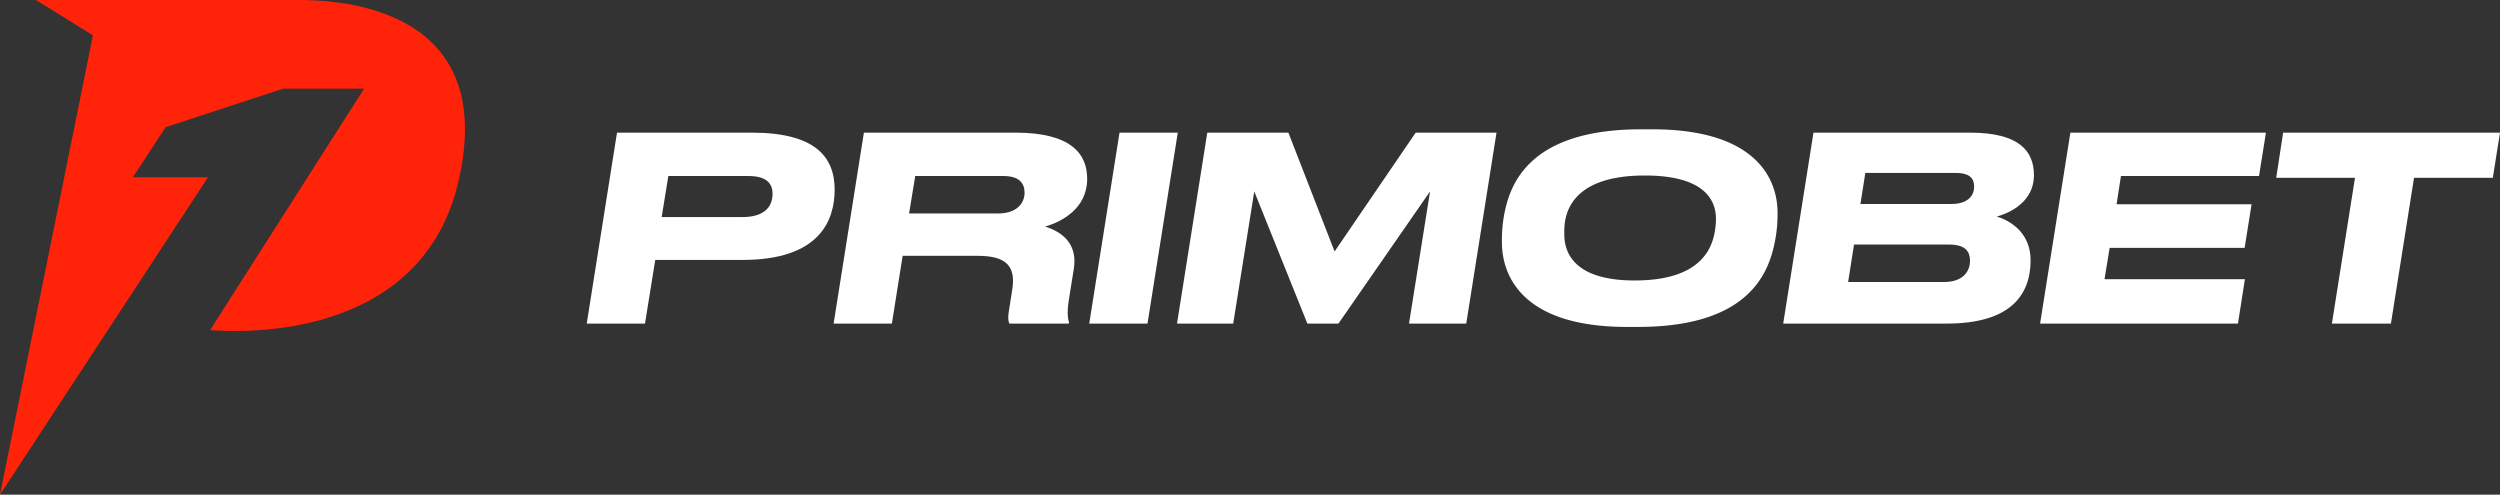
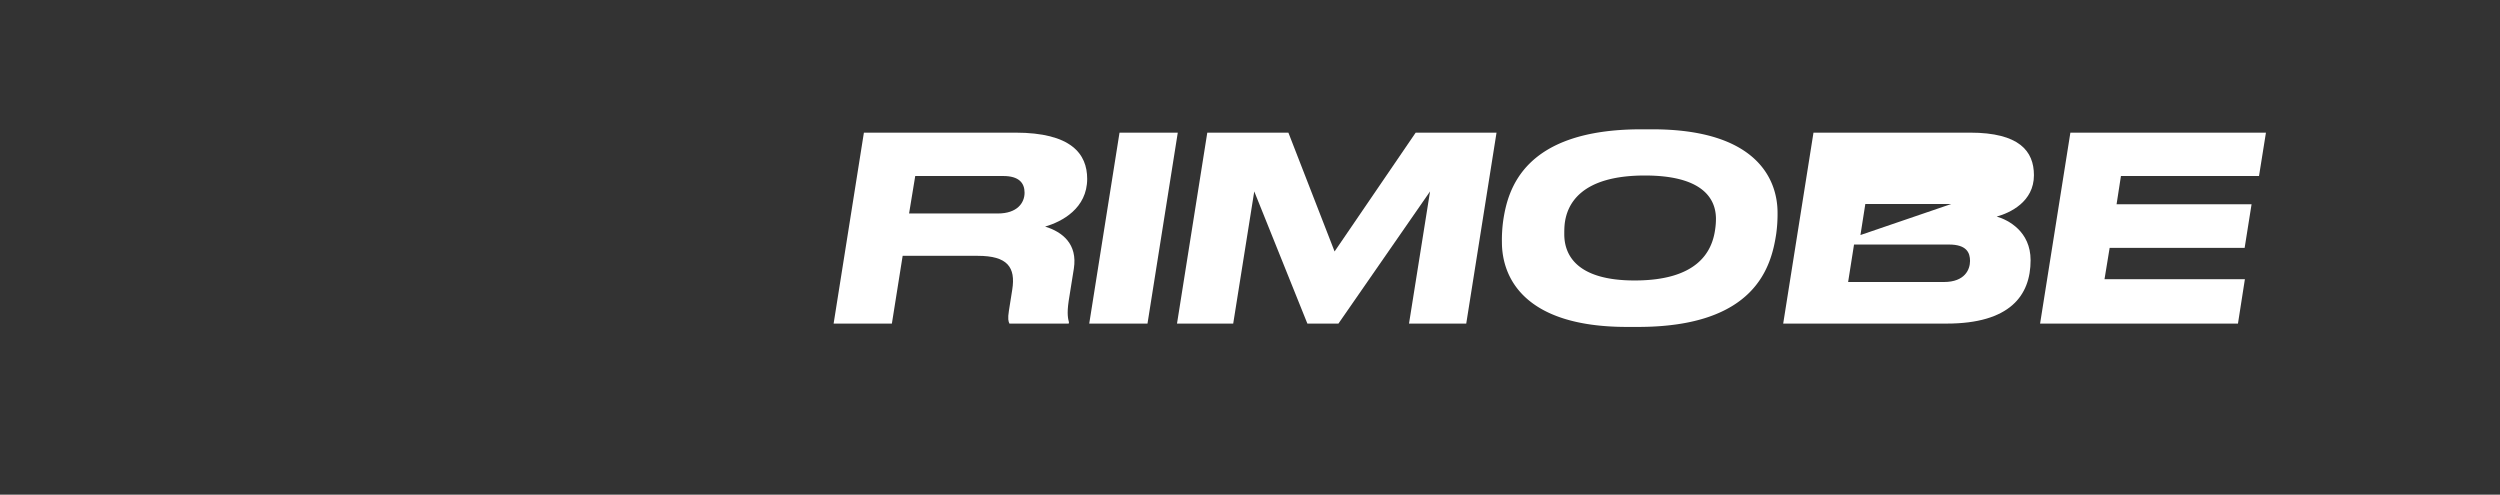
<svg xmlns="http://www.w3.org/2000/svg" viewBox="0 0 1297.306 256.7">
  <rect x="0" y="0" width="1297.306" height="256.7" fill="#333333" stroke="none" />
  <defs>
    <style>.bac3bfba-3feb-482a-bccd-ea34ef9e93f2{fill:#fff;}.a4a22acd-a631-4a2b-8702-0fc0fd3c2c3d{fill:#ff230a;}</style>
  </defs>
  <g id="eee0e434-55de-4a44-98e2-9209b3e2009a" data-name="Layer 2">
    <g id="aef8860a-8305-4697-b7c7-cd06d5f8a584" data-name="Layer 11">
-       <path class="bac3bfba-3feb-482a-bccd-ea34ef9e93f2" d="M334.698,167.916H304.466l15.715-99.085h69.92c32.494,0,43.016,12.253,43.016,29.565,0,15.981-7.725,36.491-47.811,36.491H340.024Zm50.475-55.27c11.188,0,15.715-5.061,15.715-12.119,0-5.993-3.996-9.189-12.52-9.189H346.817l-3.463,21.309Z" />
      <path class="bac3bfba-3feb-482a-bccd-ea34ef9e93f2" d="M462.815,167.916H432.583l15.715-99.085H526.874c29.033,0,37.289,11.054,37.289,23.972,0,15.316-13.051,22.241-21.84,24.771,9.055,2.797,16.912,9.057,14.916,21.842l-2.664,16.647c-1.066,7.058-.266,9.589.133,11.187l-.133.666H523.812c-.533-1.065-.934-2.53-.268-6.659l1.732-10.921c1.863-11.719-2.531-17.579-17.846-17.579H468.409Zm55.002-57.134c9.988,0,13.852-5.46,13.852-10.787,0-5.062-2.93-8.657-11.055-8.657H474.935l-3.197,19.444Z" />
      <path class="bac3bfba-3feb-482a-bccd-ea34ef9e93f2" d="M595.46,167.916H565.229l15.715-99.085H611.175Z" />
      <path class="bac3bfba-3feb-482a-bccd-ea34ef9e93f2" d="M626.489,68.831h42.084l23.973,61.662,42.084-61.662h41.951l-15.715,99.085H731.167L742.089,99.329,694.544,167.916H678.429L650.86,99.329,639.94,167.916h-29.166Z" />
      <path class="bac3bfba-3feb-482a-bccd-ea34ef9e93f2" d="M779.378,125.698a73.552,73.552,0,0,1,.666-11.187c2.396-16.248,10.654-47.412,71.648-47.412h5.729c53.537,0,64.99,25.438,64.99,43.283a75.547,75.547,0,0,1-.666,10.787c-2.529,17.047-10.654,48.478-71.783,48.478h-5.727C790.298,169.647,779.378,143.411,779.378,125.698Zm74.18-34.626c-32.895,0-40.752,14.649-41.686,25.97-.133,1.731-.133,3.062-.133,4.528,0,10.787,6.525,23.972,36.492,23.972,32.361,0,40.219-14.649,41.816-26.636a37.075,37.075,0,0,0,.4-5.327C890.448,102.658,882.991,91.072,853.558,91.072Z" />
-       <path class="bac3bfba-3feb-482a-bccd-ea34ef9e93f2" d="M1010.175,167.916H925.339l15.715-99.085H1022.294c25.57,0,33.16,9.589,33.16,22.107,0,13.851-12.518,19.577-19.311,21.442,5.994,1.73,17.58,7.724,17.58,22.64C1053.724,153.399,1042.937,167.916,1010.175,167.916Zm-1.465-21.575c11.053,0,13.584-6.659,13.584-10.921s-1.732-8.523-10.922-8.523H962.097l-3.062,19.444Zm3.861-40.486c9.057,0,11.854-4.794,11.854-8.923,0-3.862-1.732-7.191-9.59-7.191H967.956l-2.529,16.114Z" />
+       <path class="bac3bfba-3feb-482a-bccd-ea34ef9e93f2" d="M1010.175,167.916H925.339l15.715-99.085H1022.294c25.57,0,33.16,9.589,33.16,22.107,0,13.851-12.518,19.577-19.311,21.442,5.994,1.73,17.58,7.724,17.58,22.64C1053.724,153.399,1042.937,167.916,1010.175,167.916Zm-1.465-21.575c11.053,0,13.584-6.659,13.584-10.921s-1.732-8.523-10.922-8.523H962.097l-3.062,19.444Zm3.861-40.486H967.956l-2.529,16.114Z" />
      <path class="bac3bfba-3feb-482a-bccd-ea34ef9e93f2" d="M1175.849,68.831l-3.596,22.507h-71.65l-2.264,14.65h70.051l-3.596,22.64h-70.053L1092.079,144.876h72.848l-3.596,23.04H1058.651l15.715-99.085Z" />
-       <path class="bac3bfba-3feb-482a-bccd-ea34ef9e93f2" d="M1184.771,68.831h112.535l-3.729,23.439h-40.885L1240.706,167.916H1210.075l11.984-75.646H1181.175Z" />
-       <path class="a4a22acd-a631-4a2b-8702-0fc0fd3c2c3d" d="M154.94,0H18.672l29.56,18.327L0,256.7,107.94,92h-39l17-26,61-20h42L109.021,171.3c18.04,1.44,110,4.68,128.92-77.3C258.94,3,174.94,0,154.94,0Z" />
    </g>
  </g>
</svg>